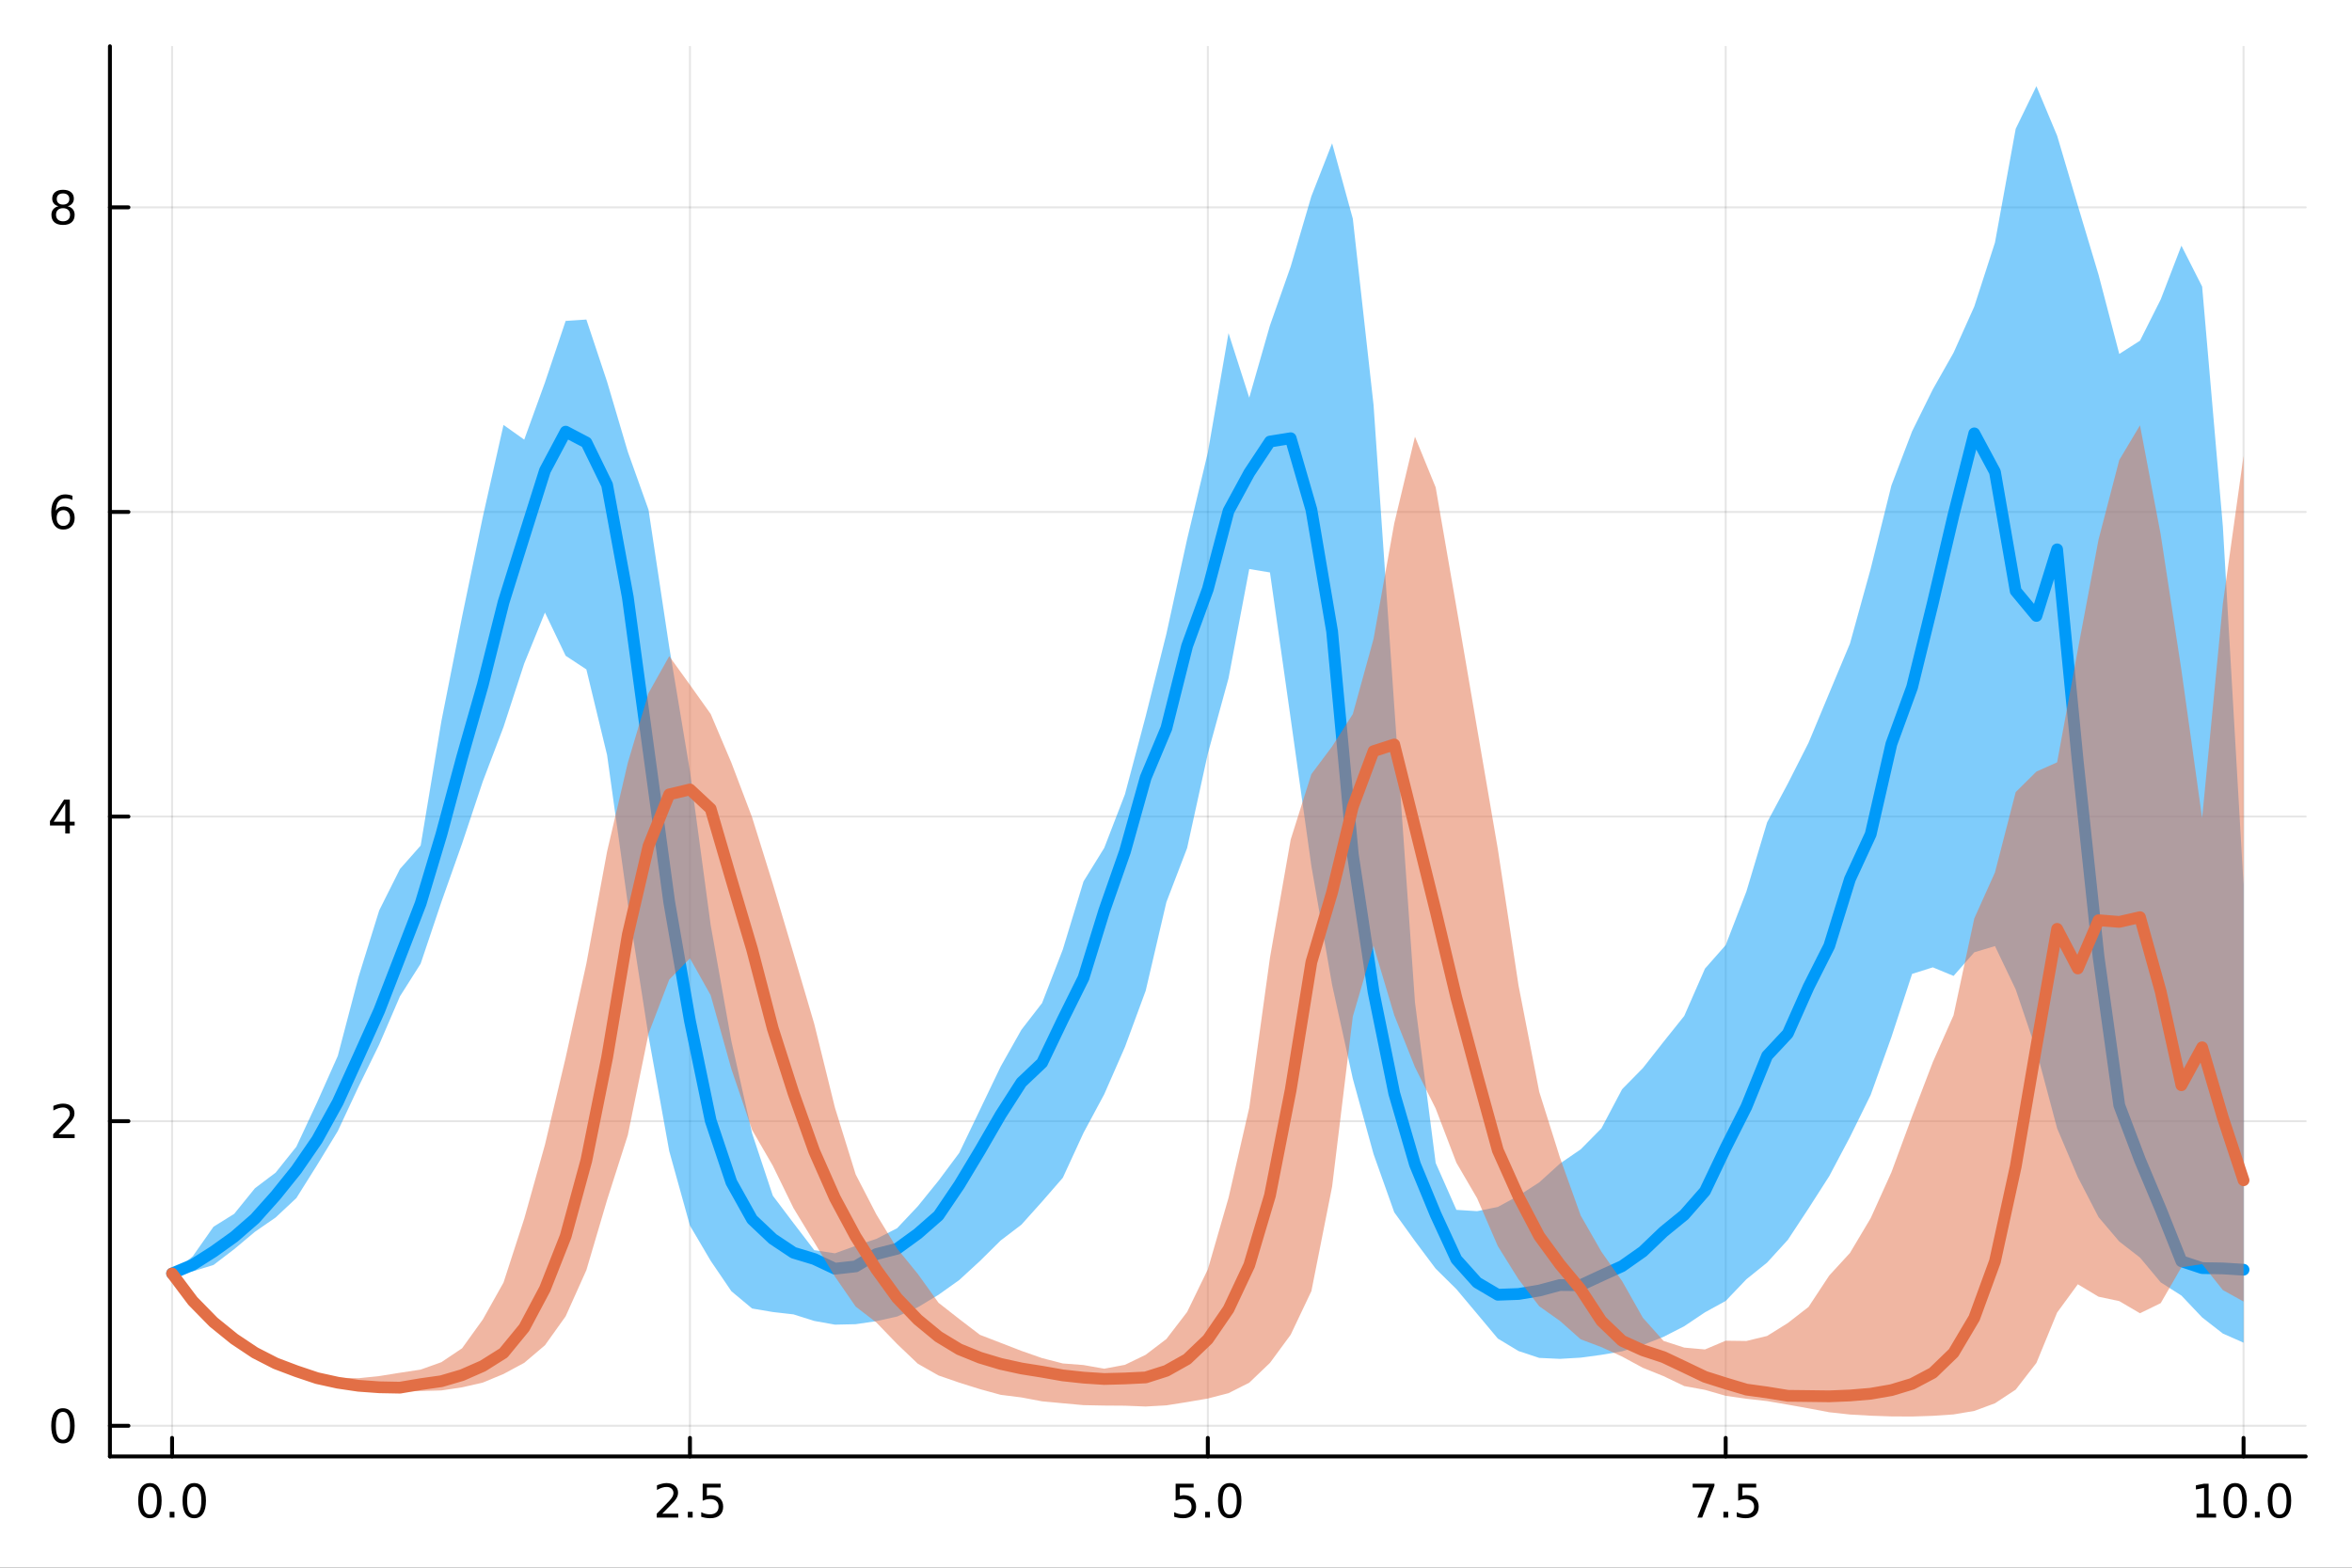
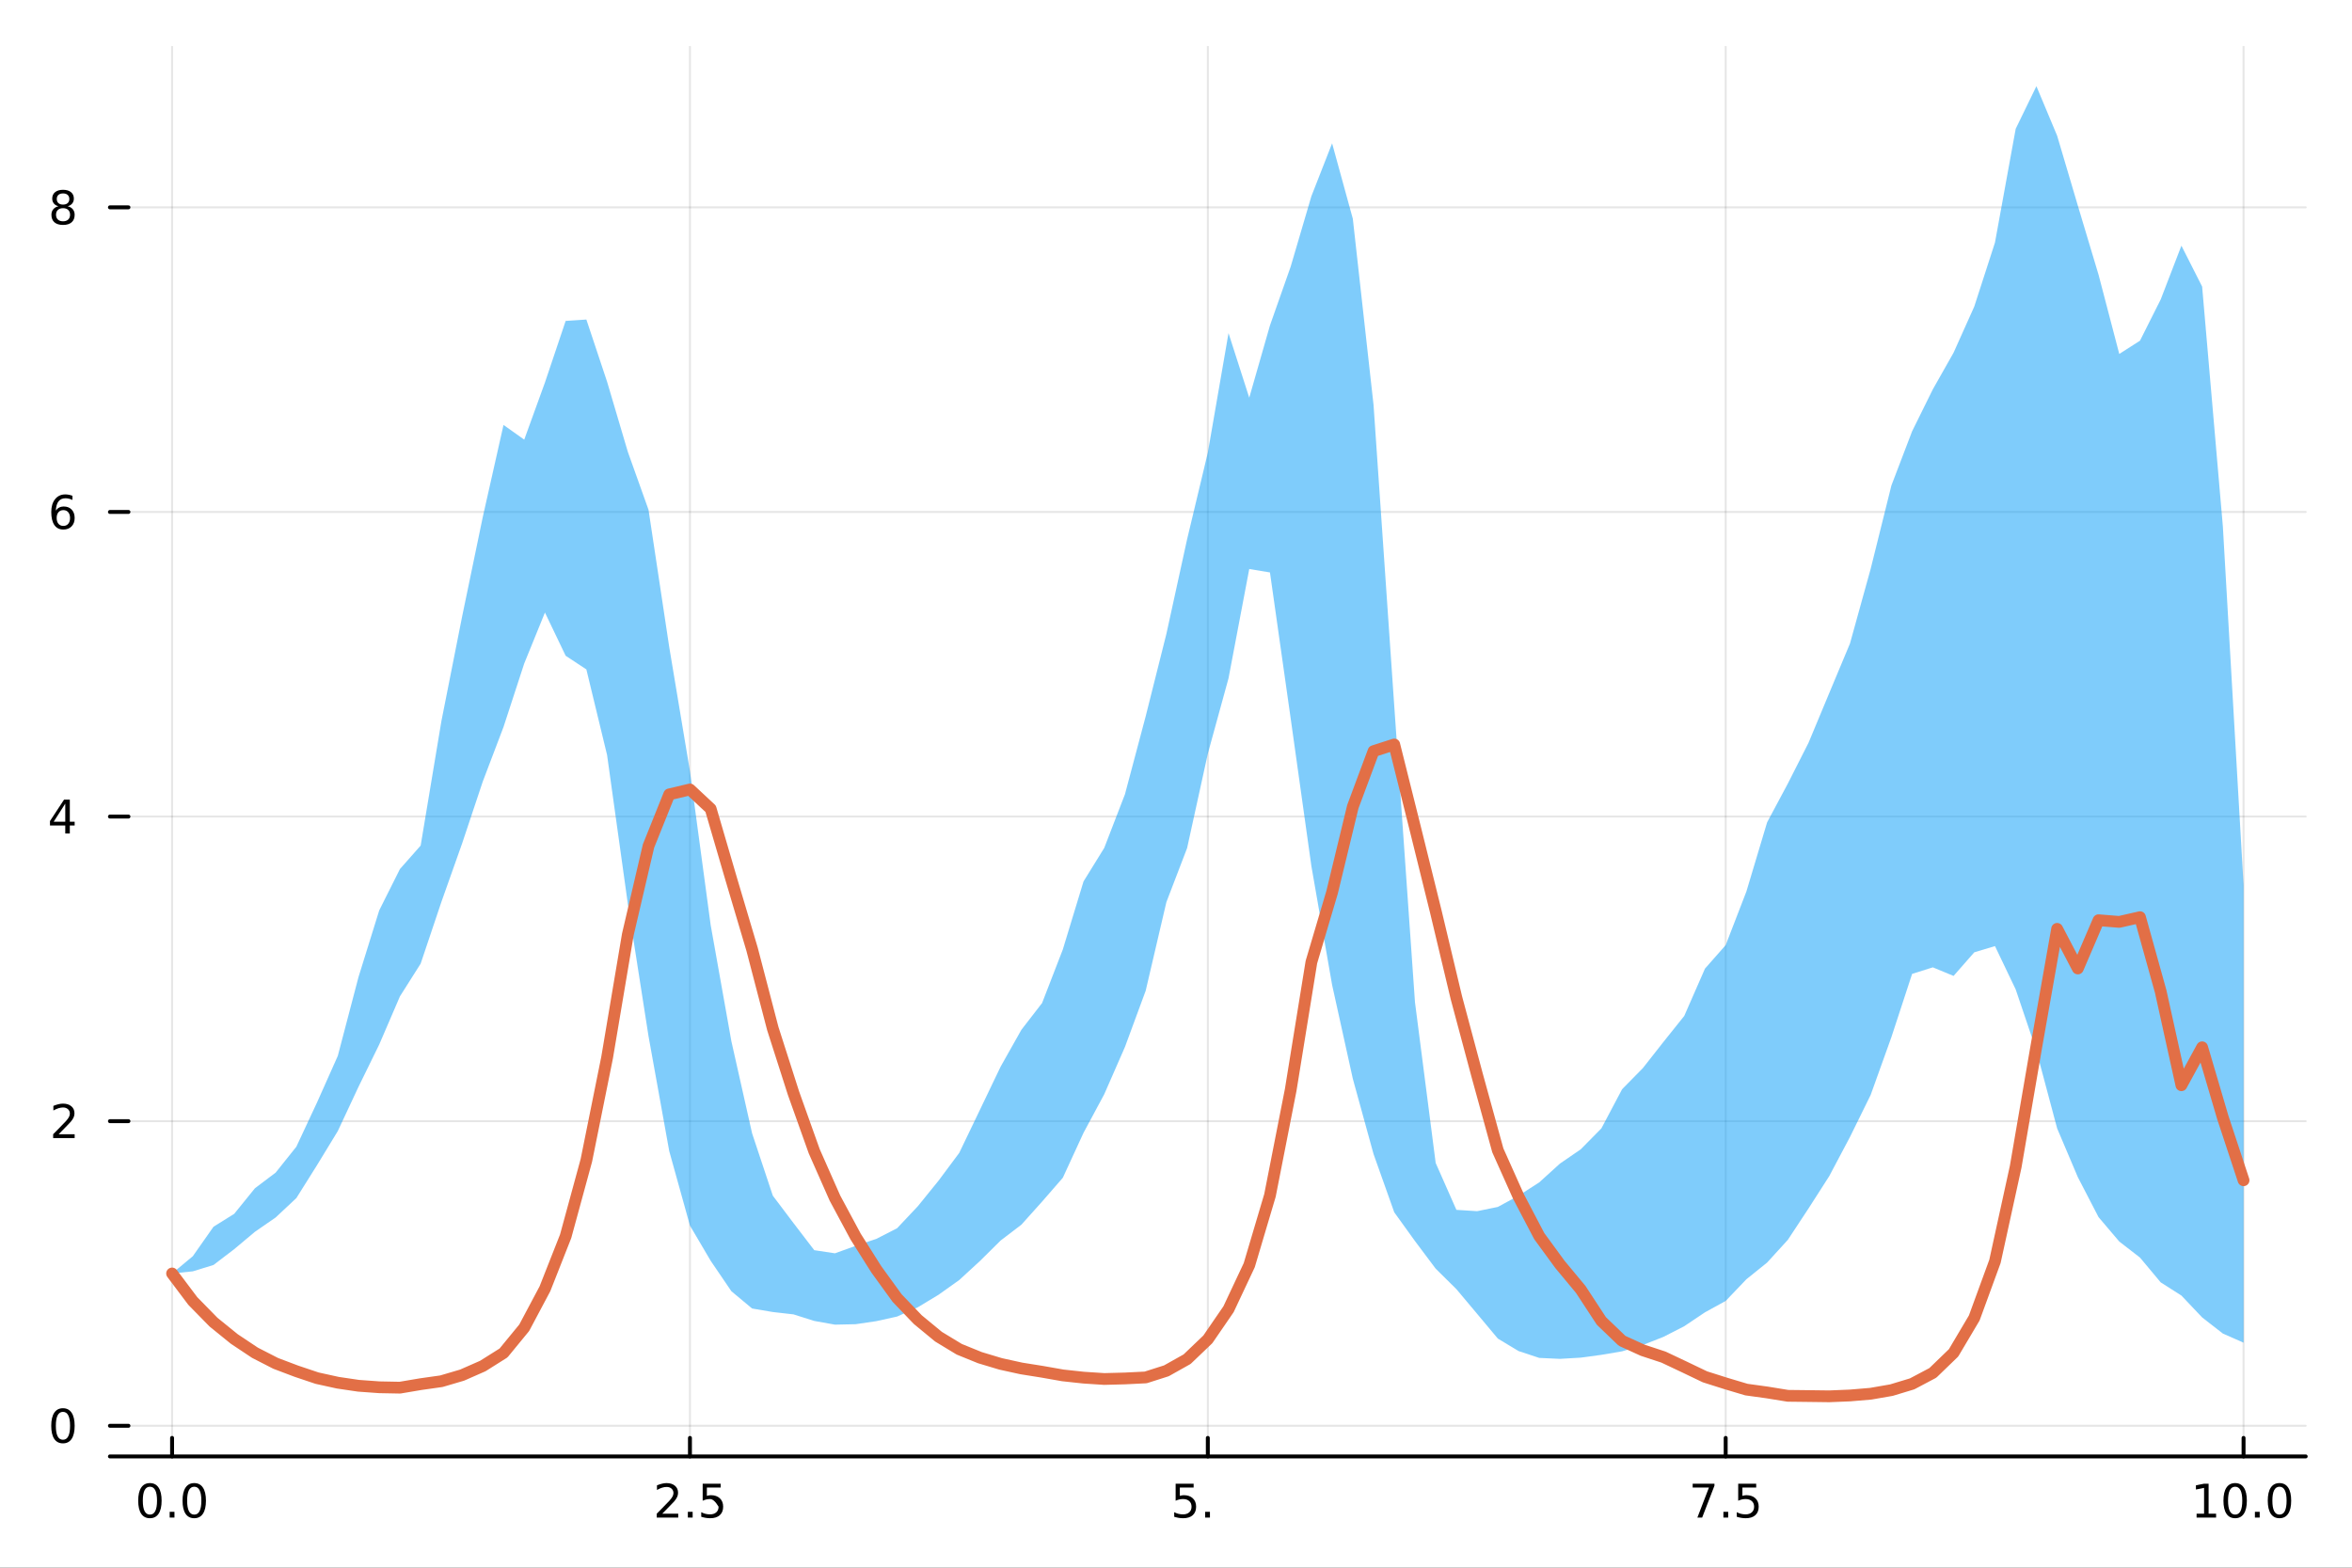
<svg xmlns="http://www.w3.org/2000/svg" width="600" height="400" viewBox="0 0 2400 1600">
  <rect x="0" y="0" width="2400" height="1600" fill="#333333" stroke="none" />
  <defs>
    <clipPath id="clip850">
      <rect x="0" y="0" width="2400" height="1600" />
    </clipPath>
  </defs>
  <path clip-path="url(#clip850)" d="M0 1600 L2400 1600 L2400 0 L0 0  Z" fill="#ffffff" fill-rule="evenodd" fill-opacity="1" />
  <defs>
    <clipPath id="clip851">
      <rect x="480" y="0" width="1681" height="1600" />
    </clipPath>
  </defs>
  <path clip-path="url(#clip850)" d="M112.177 1486.45 L2352.76 1486.45 L2352.76 47.244 L112.177 47.244  Z" fill="#ffffff" fill-rule="evenodd" fill-opacity="1" />
  <defs>
    <clipPath id="clip852">
      <rect x="112" y="47" width="2242" height="1440" />
    </clipPath>
  </defs>
  <polyline clip-path="url(#clip852)" style="stroke:#000000; stroke-linecap:round; stroke-linejoin:round; stroke-width:2; stroke-opacity:0.1; fill:none" points="175.59,1486.45 175.59,47.244 " />
  <polyline clip-path="url(#clip852)" style="stroke:#000000; stroke-linecap:round; stroke-linejoin:round; stroke-width:2; stroke-opacity:0.1; fill:none" points="704.028,1486.45 704.028,47.244 " />
  <polyline clip-path="url(#clip852)" style="stroke:#000000; stroke-linecap:round; stroke-linejoin:round; stroke-width:2; stroke-opacity:0.1; fill:none" points="1232.47,1486.45 1232.47,47.244 " />
  <polyline clip-path="url(#clip852)" style="stroke:#000000; stroke-linecap:round; stroke-linejoin:round; stroke-width:2; stroke-opacity:0.1; fill:none" points="1760.9,1486.45 1760.9,47.244 " />
  <polyline clip-path="url(#clip852)" style="stroke:#000000; stroke-linecap:round; stroke-linejoin:round; stroke-width:2; stroke-opacity:0.1; fill:none" points="2289.34,1486.45 2289.34,47.244 " />
  <polyline clip-path="url(#clip852)" style="stroke:#000000; stroke-linecap:round; stroke-linejoin:round; stroke-width:2; stroke-opacity:0.1; fill:none" points="112.177,1455.17 2352.76,1455.17 " />
  <polyline clip-path="url(#clip852)" style="stroke:#000000; stroke-linecap:round; stroke-linejoin:round; stroke-width:2; stroke-opacity:0.1; fill:none" points="112.177,1144.28 2352.76,1144.28 " />
  <polyline clip-path="url(#clip852)" style="stroke:#000000; stroke-linecap:round; stroke-linejoin:round; stroke-width:2; stroke-opacity:0.1; fill:none" points="112.177,833.391 2352.76,833.391 " />
  <polyline clip-path="url(#clip852)" style="stroke:#000000; stroke-linecap:round; stroke-linejoin:round; stroke-width:2; stroke-opacity:0.1; fill:none" points="112.177,522.502 2352.76,522.502 " />
  <polyline clip-path="url(#clip852)" style="stroke:#000000; stroke-linecap:round; stroke-linejoin:round; stroke-width:2; stroke-opacity:0.1; fill:none" points="112.177,211.613 2352.76,211.613 " />
  <polyline clip-path="url(#clip850)" style="stroke:#000000; stroke-linecap:round; stroke-linejoin:round; stroke-width:4; stroke-opacity:1; fill:none" points="112.177,1486.45 2352.76,1486.45 " />
  <polyline clip-path="url(#clip850)" style="stroke:#000000; stroke-linecap:round; stroke-linejoin:round; stroke-width:4; stroke-opacity:1; fill:none" points="175.59,1486.45 175.59,1467.55 " />
  <polyline clip-path="url(#clip850)" style="stroke:#000000; stroke-linecap:round; stroke-linejoin:round; stroke-width:4; stroke-opacity:1; fill:none" points="704.028,1486.45 704.028,1467.55 " />
  <polyline clip-path="url(#clip850)" style="stroke:#000000; stroke-linecap:round; stroke-linejoin:round; stroke-width:4; stroke-opacity:1; fill:none" points="1232.47,1486.45 1232.47,1467.55 " />
  <polyline clip-path="url(#clip850)" style="stroke:#000000; stroke-linecap:round; stroke-linejoin:round; stroke-width:4; stroke-opacity:1; fill:none" points="1760.9,1486.45 1760.9,1467.55 " />
  <polyline clip-path="url(#clip850)" style="stroke:#000000; stroke-linecap:round; stroke-linejoin:round; stroke-width:4; stroke-opacity:1; fill:none" points="2289.34,1486.45 2289.34,1467.55 " />
  <path clip-path="url(#clip850)" d="M152.974 1517.37 Q149.363 1517.37 147.534 1520.93 Q145.729 1524.47 145.729 1531.6 Q145.729 1538.71 147.534 1542.27 Q149.363 1545.82 152.974 1545.82 Q156.608 1545.82 158.414 1542.27 Q160.243 1538.71 160.243 1531.6 Q160.243 1524.47 158.414 1520.93 Q156.608 1517.37 152.974 1517.37 M152.974 1513.66 Q158.784 1513.66 161.84 1518.27 Q164.919 1522.85 164.919 1531.6 Q164.919 1540.33 161.84 1544.94 Q158.784 1549.52 152.974 1549.52 Q147.164 1549.52 144.085 1544.94 Q141.03 1540.33 141.03 1531.6 Q141.03 1522.85 144.085 1518.27 Q147.164 1513.66 152.974 1513.66 Z" fill="#000000" fill-rule="nonzero" fill-opacity="1" />
  <path clip-path="url(#clip850)" d="M173.136 1542.97 L178.02 1542.97 L178.02 1548.85 L173.136 1548.85 L173.136 1542.97 Z" fill="#000000" fill-rule="nonzero" fill-opacity="1" />
  <path clip-path="url(#clip850)" d="M198.205 1517.37 Q194.594 1517.37 192.766 1520.93 Q190.96 1524.47 190.96 1531.6 Q190.96 1538.71 192.766 1542.27 Q194.594 1545.82 198.205 1545.82 Q201.84 1545.82 203.645 1542.27 Q205.474 1538.71 205.474 1531.6 Q205.474 1524.47 203.645 1520.93 Q201.84 1517.37 198.205 1517.37 M198.205 1513.66 Q204.016 1513.66 207.071 1518.27 Q210.15 1522.85 210.15 1531.6 Q210.15 1540.33 207.071 1544.94 Q204.016 1549.52 198.205 1549.52 Q192.395 1549.52 189.317 1544.94 Q186.261 1540.33 186.261 1531.6 Q186.261 1522.85 189.317 1518.27 Q192.395 1513.66 198.205 1513.66 Z" fill="#000000" fill-rule="nonzero" fill-opacity="1" />
  <path clip-path="url(#clip850)" d="M675.764 1544.91 L692.084 1544.91 L692.084 1548.85 L670.139 1548.85 L670.139 1544.91 Q672.801 1542.16 677.385 1537.53 Q681.991 1532.88 683.172 1531.53 Q685.417 1529.01 686.297 1527.27 Q687.2 1525.51 687.2 1523.82 Q687.2 1521.07 685.255 1519.33 Q683.334 1517.6 680.232 1517.6 Q678.033 1517.6 675.579 1518.36 Q673.149 1519.13 670.371 1520.68 L670.371 1515.95 Q673.195 1514.82 675.649 1514.24 Q678.102 1513.66 680.139 1513.66 Q685.51 1513.66 688.704 1516.35 Q691.899 1519.03 691.899 1523.52 Q691.899 1525.65 691.088 1527.57 Q690.301 1529.47 688.195 1532.07 Q687.616 1532.74 684.514 1535.95 Q681.413 1539.15 675.764 1544.91 Z" fill="#000000" fill-rule="nonzero" fill-opacity="1" />
  <path clip-path="url(#clip850)" d="M701.899 1542.97 L706.783 1542.97 L706.783 1548.85 L701.899 1548.85 L701.899 1542.97 Z" fill="#000000" fill-rule="nonzero" fill-opacity="1" />
-   <path clip-path="url(#clip850)" d="M717.014 1514.29 L735.371 1514.29 L735.371 1518.22 L721.297 1518.22 L721.297 1526.7 Q722.315 1526.35 723.334 1526.19 Q724.352 1526 725.371 1526 Q731.158 1526 734.537 1529.17 Q737.917 1532.34 737.917 1537.76 Q737.917 1543.34 734.445 1546.44 Q730.972 1549.52 724.653 1549.52 Q722.477 1549.52 720.209 1549.15 Q717.963 1548.78 715.556 1548.04 L715.556 1543.34 Q717.639 1544.47 719.861 1545.03 Q722.084 1545.58 724.56 1545.58 Q728.565 1545.58 730.903 1543.48 Q733.241 1541.37 733.241 1537.76 Q733.241 1534.15 730.903 1532.04 Q728.565 1529.94 724.56 1529.94 Q722.685 1529.94 720.81 1530.35 Q718.959 1530.77 717.014 1531.65 L717.014 1514.29 Z" fill="#000000" fill-rule="nonzero" fill-opacity="1" />
+   <path clip-path="url(#clip850)" d="M717.014 1514.29 L735.371 1514.29 L735.371 1518.22 L721.297 1518.22 L721.297 1526.7 Q722.315 1526.35 723.334 1526.19 Q724.352 1526 725.371 1526 Q731.158 1526 734.537 1529.17 Q737.917 1532.34 737.917 1537.76 Q737.917 1543.34 734.445 1546.44 Q730.972 1549.52 724.653 1549.52 Q722.477 1549.52 720.209 1549.15 Q717.963 1548.78 715.556 1548.04 L715.556 1543.34 Q717.639 1544.47 719.861 1545.03 Q722.084 1545.58 724.56 1545.58 Q728.565 1545.58 730.903 1543.48 Q733.241 1541.37 733.241 1537.76 Q728.565 1529.94 724.56 1529.94 Q722.685 1529.94 720.81 1530.35 Q718.959 1530.77 717.014 1531.65 L717.014 1514.29 Z" fill="#000000" fill-rule="nonzero" fill-opacity="1" />
  <path clip-path="url(#clip850)" d="M1199.63 1514.29 L1217.99 1514.29 L1217.99 1518.22 L1203.91 1518.22 L1203.91 1526.7 Q1204.93 1526.35 1205.95 1526.19 Q1206.97 1526 1207.99 1526 Q1213.77 1526 1217.15 1529.17 Q1220.53 1532.34 1220.53 1537.76 Q1220.53 1543.34 1217.06 1546.44 Q1213.59 1549.52 1207.27 1549.52 Q1205.09 1549.52 1202.83 1549.15 Q1200.58 1548.78 1198.17 1548.04 L1198.17 1543.34 Q1200.26 1544.47 1202.48 1545.03 Q1204.7 1545.58 1207.18 1545.58 Q1211.18 1545.58 1213.52 1543.48 Q1215.86 1541.37 1215.86 1537.76 Q1215.86 1534.15 1213.52 1532.04 Q1211.18 1529.94 1207.18 1529.94 Q1205.3 1529.94 1203.43 1530.35 Q1201.58 1530.77 1199.63 1531.65 L1199.63 1514.29 Z" fill="#000000" fill-rule="nonzero" fill-opacity="1" />
  <path clip-path="url(#clip850)" d="M1229.75 1542.97 L1234.63 1542.97 L1234.63 1548.85 L1229.75 1548.85 L1229.75 1542.97 Z" fill="#000000" fill-rule="nonzero" fill-opacity="1" />
-   <path clip-path="url(#clip850)" d="M1254.82 1517.37 Q1251.2 1517.37 1249.38 1520.93 Q1247.57 1524.47 1247.57 1531.6 Q1247.57 1538.71 1249.38 1542.27 Q1251.2 1545.82 1254.82 1545.82 Q1258.45 1545.82 1260.26 1542.27 Q1262.08 1538.71 1262.08 1531.6 Q1262.08 1524.47 1260.26 1520.93 Q1258.45 1517.37 1254.82 1517.37 M1254.82 1513.66 Q1260.63 1513.66 1263.68 1518.27 Q1266.76 1522.85 1266.76 1531.6 Q1266.76 1540.33 1263.68 1544.94 Q1260.63 1549.52 1254.82 1549.52 Q1249.01 1549.52 1245.93 1544.94 Q1242.87 1540.33 1242.87 1531.6 Q1242.87 1522.85 1245.93 1518.27 Q1249.01 1513.66 1254.82 1513.66 Z" fill="#000000" fill-rule="nonzero" fill-opacity="1" />
  <path clip-path="url(#clip850)" d="M1727.22 1514.29 L1749.45 1514.29 L1749.45 1516.28 L1736.9 1548.85 L1732.02 1548.85 L1743.82 1518.22 L1727.22 1518.22 L1727.22 1514.29 Z" fill="#000000" fill-rule="nonzero" fill-opacity="1" />
  <path clip-path="url(#clip850)" d="M1758.57 1542.97 L1763.45 1542.97 L1763.45 1548.85 L1758.57 1548.85 L1758.57 1542.97 Z" fill="#000000" fill-rule="nonzero" fill-opacity="1" />
  <path clip-path="url(#clip850)" d="M1773.68 1514.29 L1792.04 1514.29 L1792.04 1518.22 L1777.97 1518.22 L1777.97 1526.7 Q1778.98 1526.35 1780 1526.19 Q1781.02 1526 1782.04 1526 Q1787.83 1526 1791.21 1529.17 Q1794.59 1532.34 1794.59 1537.76 Q1794.59 1543.34 1791.11 1546.44 Q1787.64 1549.52 1781.32 1549.52 Q1779.15 1549.52 1776.88 1549.15 Q1774.63 1548.78 1772.22 1548.04 L1772.22 1543.34 Q1774.31 1544.47 1776.53 1545.03 Q1778.75 1545.58 1781.23 1545.58 Q1785.23 1545.58 1787.57 1543.48 Q1789.91 1541.37 1789.91 1537.76 Q1789.91 1534.15 1787.57 1532.04 Q1785.23 1529.94 1781.23 1529.94 Q1779.35 1529.94 1777.48 1530.35 Q1775.63 1530.77 1773.68 1531.65 L1773.68 1514.29 Z" fill="#000000" fill-rule="nonzero" fill-opacity="1" />
  <path clip-path="url(#clip850)" d="M2241.42 1544.91 L2249.05 1544.91 L2249.05 1518.55 L2240.74 1520.21 L2240.74 1515.95 L2249.01 1514.29 L2253.68 1514.29 L2253.68 1544.91 L2261.32 1544.91 L2261.32 1548.85 L2241.42 1548.85 L2241.42 1544.91 Z" fill="#000000" fill-rule="nonzero" fill-opacity="1" />
  <path clip-path="url(#clip850)" d="M2280.77 1517.37 Q2277.16 1517.37 2275.33 1520.93 Q2273.52 1524.47 2273.52 1531.6 Q2273.52 1538.71 2275.33 1542.27 Q2277.16 1545.82 2280.77 1545.82 Q2284.4 1545.82 2286.21 1542.27 Q2288.04 1538.71 2288.04 1531.6 Q2288.04 1524.47 2286.21 1520.93 Q2284.4 1517.37 2280.77 1517.37 M2280.77 1513.66 Q2286.58 1513.66 2289.63 1518.27 Q2292.71 1522.85 2292.71 1531.6 Q2292.71 1540.33 2289.63 1544.94 Q2286.58 1549.52 2280.77 1549.52 Q2274.96 1549.52 2271.88 1544.94 Q2268.82 1540.33 2268.82 1531.6 Q2268.82 1522.85 2271.88 1518.27 Q2274.96 1513.66 2280.77 1513.66 Z" fill="#000000" fill-rule="nonzero" fill-opacity="1" />
  <path clip-path="url(#clip850)" d="M2300.93 1542.97 L2305.81 1542.97 L2305.81 1548.85 L2300.93 1548.85 L2300.93 1542.97 Z" fill="#000000" fill-rule="nonzero" fill-opacity="1" />
  <path clip-path="url(#clip850)" d="M2326 1517.37 Q2322.39 1517.37 2320.56 1520.93 Q2318.75 1524.47 2318.75 1531.6 Q2318.75 1538.71 2320.56 1542.27 Q2322.39 1545.82 2326 1545.82 Q2329.63 1545.82 2331.44 1542.27 Q2333.27 1538.71 2333.27 1531.6 Q2333.27 1524.47 2331.44 1520.93 Q2329.63 1517.37 2326 1517.37 M2326 1513.66 Q2331.81 1513.66 2334.86 1518.27 Q2337.94 1522.85 2337.94 1531.6 Q2337.94 1540.33 2334.86 1544.94 Q2331.81 1549.52 2326 1549.52 Q2320.19 1549.52 2317.11 1544.94 Q2314.05 1540.33 2314.05 1531.6 Q2314.05 1522.85 2317.11 1518.27 Q2320.19 1513.66 2326 1513.66 Z" fill="#000000" fill-rule="nonzero" fill-opacity="1" />
-   <polyline clip-path="url(#clip850)" style="stroke:#000000; stroke-linecap:round; stroke-linejoin:round; stroke-width:4; stroke-opacity:1; fill:none" points="112.177,1486.45 112.177,47.244 " />
  <polyline clip-path="url(#clip850)" style="stroke:#000000; stroke-linecap:round; stroke-linejoin:round; stroke-width:4; stroke-opacity:1; fill:none" points="112.177,1455.17 131.075,1455.17 " />
  <polyline clip-path="url(#clip850)" style="stroke:#000000; stroke-linecap:round; stroke-linejoin:round; stroke-width:4; stroke-opacity:1; fill:none" points="112.177,1144.28 131.075,1144.28 " />
  <polyline clip-path="url(#clip850)" style="stroke:#000000; stroke-linecap:round; stroke-linejoin:round; stroke-width:4; stroke-opacity:1; fill:none" points="112.177,833.391 131.075,833.391 " />
  <polyline clip-path="url(#clip850)" style="stroke:#000000; stroke-linecap:round; stroke-linejoin:round; stroke-width:4; stroke-opacity:1; fill:none" points="112.177,522.502 131.075,522.502 " />
  <polyline clip-path="url(#clip850)" style="stroke:#000000; stroke-linecap:round; stroke-linejoin:round; stroke-width:4; stroke-opacity:1; fill:none" points="112.177,211.613 131.075,211.613 " />
  <path clip-path="url(#clip850)" d="M64.233 1440.97 Q60.622 1440.97 58.793 1444.53 Q56.987 1448.07 56.987 1455.2 Q56.987 1462.31 58.793 1465.87 Q60.622 1469.42 64.233 1469.42 Q67.867 1469.42 69.673 1465.87 Q71.501 1462.31 71.501 1455.2 Q71.501 1448.07 69.673 1444.53 Q67.867 1440.97 64.233 1440.97 M64.233 1437.26 Q70.043 1437.26 73.099 1441.87 Q76.177 1446.45 76.177 1455.2 Q76.177 1463.93 73.099 1468.54 Q70.043 1473.12 64.233 1473.12 Q58.423 1473.12 55.344 1468.54 Q52.288 1463.93 52.288 1455.2 Q52.288 1446.45 55.344 1441.87 Q58.423 1437.26 64.233 1437.26 Z" fill="#000000" fill-rule="nonzero" fill-opacity="1" />
  <path clip-path="url(#clip850)" d="M59.858 1157.62 L76.177 1157.62 L76.177 1161.56 L54.233 1161.56 L54.233 1157.62 Q56.895 1154.87 61.478 1150.24 Q66.085 1145.59 67.265 1144.25 Q69.51 1141.72 70.39 1139.99 Q71.293 1138.23 71.293 1136.54 Q71.293 1133.78 69.349 1132.05 Q67.427 1130.31 64.325 1130.31 Q62.126 1130.31 59.673 1131.07 Q57.242 1131.84 54.464 1133.39 L54.464 1128.67 Q57.288 1127.53 59.742 1126.95 Q62.196 1126.37 64.233 1126.37 Q69.603 1126.37 72.798 1129.06 Q75.992 1131.75 75.992 1136.24 Q75.992 1138.37 75.182 1140.29 Q74.395 1142.18 72.288 1144.78 Q71.71 1145.45 68.608 1148.67 Q65.506 1151.86 59.858 1157.62 Z" fill="#000000" fill-rule="nonzero" fill-opacity="1" />
  <path clip-path="url(#clip850)" d="M66.594 820.185 L54.788 838.634 L66.594 838.634 L66.594 820.185 M65.367 816.111 L71.247 816.111 L71.247 838.634 L76.177 838.634 L76.177 842.523 L71.247 842.523 L71.247 850.671 L66.594 850.671 L66.594 842.523 L50.992 842.523 L50.992 838.009 L65.367 816.111 Z" fill="#000000" fill-rule="nonzero" fill-opacity="1" />
  <path clip-path="url(#clip850)" d="M64.65 520.638 Q61.501 520.638 59.65 522.791 Q57.821 524.944 57.821 528.694 Q57.821 532.421 59.65 534.597 Q61.501 536.749 64.65 536.749 Q67.798 536.749 69.626 534.597 Q71.478 532.421 71.478 528.694 Q71.478 524.944 69.626 522.791 Q67.798 520.638 64.65 520.638 M73.932 505.986 L73.932 510.245 Q72.173 509.412 70.367 508.972 Q68.585 508.532 66.825 508.532 Q62.196 508.532 59.742 511.657 Q57.312 514.782 56.964 521.101 Q58.33 519.088 60.39 518.023 Q62.45 516.935 64.927 516.935 Q70.135 516.935 73.145 520.106 Q76.177 523.254 76.177 528.694 Q76.177 534.018 73.029 537.236 Q69.881 540.453 64.65 540.453 Q58.654 540.453 55.483 535.87 Q52.312 531.263 52.312 522.537 Q52.312 514.342 56.2 509.481 Q60.089 504.597 66.64 504.597 Q68.399 504.597 70.182 504.944 Q71.987 505.291 73.932 505.986 Z" fill="#000000" fill-rule="nonzero" fill-opacity="1" />
  <path clip-path="url(#clip850)" d="M64.325 212.481 Q60.992 212.481 59.071 214.263 Q57.173 216.046 57.173 219.171 Q57.173 222.296 59.071 224.078 Q60.992 225.86 64.325 225.86 Q67.659 225.86 69.58 224.078 Q71.501 222.273 71.501 219.171 Q71.501 216.046 69.58 214.263 Q67.682 212.481 64.325 212.481 M59.65 210.49 Q56.64 209.749 54.95 207.689 Q53.284 205.629 53.284 202.666 Q53.284 198.523 56.224 196.115 Q59.187 193.708 64.325 193.708 Q69.487 193.708 72.427 196.115 Q75.367 198.523 75.367 202.666 Q75.367 205.629 73.677 207.689 Q72.01 209.749 69.024 210.49 Q72.404 211.277 74.279 213.569 Q76.177 215.861 76.177 219.171 Q76.177 224.194 73.099 226.879 Q70.043 229.564 64.325 229.564 Q58.608 229.564 55.529 226.879 Q52.474 224.194 52.474 219.171 Q52.474 215.861 54.372 213.569 Q56.27 211.277 59.65 210.49 M57.937 203.106 Q57.937 205.791 59.603 207.296 Q61.293 208.8 64.325 208.8 Q67.335 208.8 69.024 207.296 Q70.737 205.791 70.737 203.106 Q70.737 200.421 69.024 198.916 Q67.335 197.412 64.325 197.412 Q61.293 197.412 59.603 198.916 Q57.937 200.421 57.937 203.106 Z" fill="#000000" fill-rule="nonzero" fill-opacity="1" />
  <path clip-path="url(#clip852)" d="M175.59 1299.72 L196.727 1297.55 L217.865 1291.05 L239.002 1274.9 L260.14 1257.18 L281.277 1242.57 L302.415 1222.76 L323.553 1189.08 L344.69 1154.39 L365.828 1109.19 L386.965 1066.03 L408.103 1016.9 L429.24 983.504 L450.378 920.565 L471.515 860.934 L492.653 797.573 L513.79 741.944 L534.928 677.159 L556.065 625.165 L577.203 669.265 L598.34 683.211 L619.478 770.606 L640.616 922.239 L661.753 1057.56 L682.891 1174.8 L704.028 1250.83 L725.166 1286.76 L746.303 1317.84 L767.441 1335.47 L788.578 1339.06 L809.716 1341.48 L830.853 1348.16 L851.991 1351.95 L873.128 1351.5 L894.266 1348.37 L915.404 1343.7 L936.541 1334.23 L957.679 1321.46 L978.816 1306.41 L999.954 1286.98 L1021.09 1266.06 L1042.23 1249.94 L1063.37 1226.36 L1084.5 1202.06 L1105.64 1156.17 L1126.78 1116.79 L1147.92 1068.5 L1169.05 1011.2 L1190.19 920.728 L1211.33 865.569 L1232.47 769.205 L1253.6 692.242 L1274.74 580.741 L1295.88 584.227 L1317.02 733.243 L1338.15 883.97 L1359.29 1005.18 L1380.43 1100.97 L1401.57 1177.82 L1422.7 1237.27 L1443.84 1266.63 L1464.98 1294.81 L1486.12 1315.71 L1507.25 1340.88 L1528.39 1366.16 L1549.53 1378.9 L1570.67 1385.9 L1591.8 1386.87 L1612.94 1385.63 L1634.08 1382.76 L1655.22 1379.18 L1676.35 1372.74 L1697.49 1364.38 L1718.63 1353.55 L1739.77 1339.37 L1760.9 1327.76 L1782.04 1305.62 L1803.18 1288.59 L1824.32 1265.41 L1845.46 1233.31 L1866.59 1200.34 L1887.73 1160.4 L1908.87 1117.42 L1930.01 1058.48 L1951.14 993.955 L1972.28 987.293 L1993.42 996.044 L2014.56 971.951 L2035.69 965.595 L2056.83 1009.81 L2077.97 1072.31 L2099.11 1151.62 L2120.24 1201.41 L2141.38 1242.23 L2162.52 1267.12 L2183.66 1283.5 L2204.79 1308.79 L2225.93 1322.26 L2247.07 1344.56 L2268.21 1361.03 L2289.34 1370.35 L2289.34 903.309 L2268.21 537.057 L2247.07 292.47 L2225.93 250.753 L2204.79 305.648 L2183.66 347.723 L2162.52 361.233 L2141.38 280.416 L2120.24 209.865 L2099.11 138.5 L2077.97 87.976 L2056.83 131.475 L2035.69 247.535 L2014.56 312.869 L1993.42 359.994 L1972.28 397.358 L1951.14 440.149 L1930.01 495.474 L1908.87 580.467 L1887.73 656.786 L1866.59 707.333 L1845.46 758.03 L1824.32 799.738 L1803.18 839.29 L1782.04 909.853 L1760.9 964.597 L1739.77 988.59 L1718.63 1036.86 L1697.49 1063.28 L1676.35 1090.17 L1655.22 1111.65 L1634.08 1151.63 L1612.94 1173.06 L1591.8 1187.56 L1570.67 1206.73 L1549.53 1220.36 L1528.39 1231.81 L1507.25 1236.14 L1486.12 1234.79 L1464.98 1186.94 L1443.84 1022.78 L1422.7 720.436 L1401.57 413.205 L1380.43 223.27 L1359.29 146.276 L1338.15 200.251 L1317.02 272.116 L1295.88 332.143 L1274.74 405.902 L1253.6 339.983 L1232.47 461.96 L1211.33 550.371 L1190.19 646.979 L1169.05 731.111 L1147.92 810.609 L1126.78 865.388 L1105.64 899.604 L1084.5 969.084 L1063.37 1023.68 L1042.23 1051.03 L1021.09 1088.55 L999.954 1132.64 L978.816 1176.64 L957.679 1205.03 L936.541 1231.12 L915.404 1253.55 L894.266 1264.39 L873.128 1271.51 L851.991 1279.14 L830.853 1275.94 L809.716 1248.32 L788.578 1220.3 L767.441 1156.69 L746.303 1062.69 L725.166 944.086 L704.028 787.117 L682.891 660.407 L661.753 520.271 L640.616 461.077 L619.478 389.605 L598.34 326.122 L577.203 327.536 L556.065 390.392 L534.928 448.706 L513.79 433.697 L492.653 527.588 L471.515 629.443 L450.378 736.139 L429.24 863.01 L408.103 886.936 L386.965 929.141 L365.828 997.14 L344.69 1077.67 L323.553 1125.07 L302.415 1170.33 L281.277 1196.79 L260.14 1212.74 L239.002 1238.83 L217.865 1252.03 L196.727 1282.12 L175.59 1299.72  Z" fill="#009af9" fill-rule="evenodd" fill-opacity="0.5" />
-   <polyline clip-path="url(#clip852)" style="stroke:#009af9; stroke-linecap:round; stroke-linejoin:round; stroke-width:12; stroke-opacity:1; fill:none" points="175.59,1299.72 196.727,1290.84 217.865,1277.42 239.002,1262.28 260.14,1243.87 281.277,1220.19 302.415,1193.94 323.553,1163.23 344.69,1124.92 365.828,1078.43 386.965,1031.45 408.103,976.895 429.24,922.094 450.378,851.653 471.515,772.994 492.653,698.924 513.79,614.798 534.928,547.26 556.065,480.253 577.203,440.556 598.34,451.63 619.478,494.886 640.616,609.517 661.753,765.389 682.891,920.756 704.028,1041.92 725.166,1143.67 746.303,1206.66 767.441,1244.54 788.578,1264.49 809.716,1278.55 830.853,1284.94 851.991,1294.87 873.128,1292.5 894.266,1279.9 915.404,1274.51 936.541,1259.12 957.679,1240.61 978.816,1209.39 999.954,1174.26 1021.09,1137.73 1042.23,1104.78 1063.37,1084.72 1084.5,1040.58 1105.64,997.99 1126.78,929.467 1147.92,869.1 1169.05,793.657 1190.19,743.251 1211.33,659.308 1232.47,601.339 1253.6,521.499 1274.74,482.574 1295.88,450.655 1317.02,447.261 1338.15,520.196 1359.29,644.389 1380.43,872.094 1401.57,1012.23 1422.7,1115.91 1443.84,1188.39 1464.98,1239.6 1486.12,1285.38 1507.25,1308.95 1528.39,1321.44 1549.53,1320.66 1570.67,1317.16 1591.8,1311.51 1612.94,1311.7 1634.08,1301.86 1655.22,1292.26 1676.35,1277.38 1697.49,1257.15 1718.63,1239.91 1739.77,1215.77 1760.9,1171.44 1782.04,1129.52 1803.18,1077.51 1824.32,1054.86 1845.46,1007.28 1866.59,965.384 1887.73,897.176 1908.87,851.414 1930.01,759.23 1951.14,701.338 1972.28,615.437 1993.42,525.484 2014.56,442.314 2035.69,481.718 2056.83,603.176 2077.97,628.622 2099.11,560.685 2120.24,777.906 2141.38,976.485 2162.52,1128.08 2183.66,1183.95 2204.79,1234.19 2225.93,1287.22 2247.07,1294.24 2268.21,1294.57 2289.34,1295.88 " />
-   <path clip-path="url(#clip852)" d="M175.59 1299.72 L196.727 1332.66 L217.865 1354.43 L239.002 1370.29 L260.14 1386.08 L281.277 1397.33 L302.415 1403.73 L323.553 1410.7 L344.69 1415.59 L365.828 1418.84 L386.965 1419.99 L408.103 1420.37 L429.24 1419.69 L450.378 1419.09 L471.515 1415.93 L492.653 1411.09 L513.79 1402.32 L534.928 1390.93 L556.065 1373 L577.203 1343.41 L598.34 1296.31 L619.478 1224.68 L640.616 1158.58 L661.753 1054.96 L682.891 999.776 L704.028 978.092 L725.166 1015.73 L746.303 1091.05 L767.441 1153.19 L788.578 1189.75 L809.716 1233.04 L830.853 1267.82 L851.991 1302.89 L873.128 1333.51 L894.266 1349.76 L915.404 1371.67 L936.541 1391.82 L957.679 1403.82 L978.816 1411.14 L999.954 1417.76 L1021.09 1423.58 L1042.23 1426.23 L1063.37 1430.21 L1084.5 1432.18 L1105.64 1434.11 L1126.78 1434.52 L1147.92 1434.67 L1169.05 1435.5 L1190.19 1434.31 L1211.33 1430.97 L1232.47 1427.35 L1253.6 1421.88 L1274.74 1411.2 L1295.88 1390.98 L1317.02 1362.25 L1338.15 1317.73 L1359.29 1211.12 L1380.43 1037.43 L1401.57 965.283 L1422.7 1036.06 L1443.84 1089.14 L1464.98 1131.37 L1486.12 1186.7 L1507.25 1222.93 L1528.39 1271.81 L1549.53 1305.72 L1570.67 1333.17 L1591.8 1348.15 L1612.94 1366.9 L1634.08 1374.88 L1655.22 1384.53 L1676.35 1395.98 L1697.49 1404.49 L1718.63 1414.64 L1739.77 1418.5 L1760.9 1424.57 L1782.04 1427.59 L1803.18 1429.96 L1824.32 1433.59 L1845.46 1437.38 L1866.59 1441.37 L1887.73 1443.68 L1908.87 1444.88 L1930.01 1445.61 L1951.14 1445.72 L1972.28 1445.01 L1993.42 1443.58 L2014.56 1440.02 L2035.69 1432.21 L2056.83 1418.28 L2077.97 1391.02 L2099.11 1339.6 L2120.24 1310.74 L2141.38 1323.43 L2162.52 1327.94 L2183.66 1340.32 L2204.79 1330.02 L2225.93 1293.37 L2247.07 1290.15 L2268.21 1316.65 L2289.34 1328.37 L2289.34 465.194 L2268.21 616.25 L2247.07 834.99 L2225.93 683.908 L2204.79 545.519 L2183.66 434.093 L2162.52 469.5 L2141.38 550.617 L2120.24 663.095 L2099.11 778.038 L2077.97 787.487 L2056.83 808.45 L2035.69 890.365 L2014.56 937.387 L1993.42 1036.19 L1972.28 1083.98 L1951.14 1139.25 L1930.01 1196.45 L1908.87 1243.25 L1887.73 1278.76 L1866.59 1301.79 L1845.46 1333.85 L1824.32 1350.29 L1803.18 1363.48 L1782.04 1368.62 L1760.9 1368.35 L1739.77 1377.27 L1718.63 1375.38 L1697.49 1368.54 L1676.35 1344.88 L1655.22 1307.5 L1634.08 1277.5 L1612.94 1240.54 L1591.8 1181.52 L1570.67 1114.39 L1549.53 1005.87 L1528.39 866.483 L1507.25 743.365 L1486.12 619.642 L1464.98 497.435 L1443.84 445.725 L1422.7 534.195 L1401.57 652.133 L1380.43 728.743 L1359.29 761.871 L1338.15 790.087 L1317.02 856.9 L1295.88 977.466 L1274.74 1130.59 L1253.6 1222.55 L1232.47 1295.58 L1211.33 1339.06 L1190.19 1366.61 L1169.05 1382.72 L1147.92 1392.95 L1126.78 1396.92 L1105.64 1393.18 L1084.5 1391.55 L1063.37 1386.1 L1042.23 1378.7 L1021.09 1370.5 L999.954 1362.36 L978.816 1346.2 L957.679 1329.63 L936.541 1300.16 L915.404 1274.26 L894.266 1239.5 L873.128 1198.6 L851.991 1130.54 L830.853 1044.94 L809.716 973.215 L788.578 902.051 L767.441 834.166 L746.303 778.422 L725.166 728.664 L704.028 698.997 L682.891 669.696 L661.753 707.413 L640.616 778.575 L619.478 869.062 L598.34 983.447 L577.203 1079.42 L556.065 1168.37 L534.928 1243.85 L513.79 1309 L492.653 1346.7 L471.515 1376.08 L450.378 1390.27 L429.24 1397.83 L408.103 1401.05 L386.965 1404.44 L365.828 1406.62 L344.69 1406.14 L323.553 1402.31 L302.415 1394.8 L281.277 1387.47 L260.14 1376.76 L239.002 1361.45 L217.865 1344.5 L196.727 1321.19 L175.59 1299.72  Z" fill="#e26f46" fill-rule="evenodd" fill-opacity="0.5" />
  <polyline clip-path="url(#clip852)" style="stroke:#e26f46; stroke-linecap:round; stroke-linejoin:round; stroke-width:12; stroke-opacity:1; fill:none" points="175.59,1299.72 196.727,1327.82 217.865,1349.39 239.002,1366.53 260.14,1380.62 281.277,1391.46 302.415,1399.46 323.553,1406.56 344.69,1411.21 365.828,1414.33 386.965,1415.86 408.103,1416.27 429.24,1412.69 450.378,1409.7 471.515,1403.47 492.653,1394.18 513.79,1380.87 534.928,1355.1 556.065,1315.33 577.203,1261.73 598.34,1184.25 619.478,1079.45 640.616,953.913 661.753,863.434 682.891,810.753 704.028,805.733 725.166,825.463 746.303,897.734 767.441,968.874 788.578,1049.79 809.716,1115.78 830.853,1175.02 851.991,1222.81 873.128,1262.16 894.266,1295.61 915.404,1324.78 936.541,1346.84 957.679,1364.26 978.816,1377.07 999.954,1385.66 1021.09,1392.01 1042.23,1396.65 1063.37,1400.02 1084.5,1403.74 1105.64,1406.03 1126.78,1407.42 1147.92,1406.86 1169.05,1405.82 1190.19,1399.07 1211.33,1387.2 1232.47,1366.99 1253.6,1336.22 1274.74,1291.25 1295.88,1220.07 1317.02,1112.46 1338.15,981.967 1359.29,910.631 1380.43,823.367 1401.57,766.643 1422.7,759.833 1443.84,844.374 1464.98,929.782 1486.12,1018.36 1507.25,1097.27 1528.39,1174.07 1549.53,1221.29 1570.67,1261.6 1591.8,1290.5 1612.94,1315.94 1634.08,1348.21 1655.22,1368.49 1676.35,1378.12 1697.49,1385.09 1718.63,1395.08 1739.77,1405.21 1760.9,1411.91 1782.04,1418.23 1803.18,1421.15 1824.32,1424.58 1845.46,1424.83 1866.59,1425.1 1887.73,1424.24 1908.87,1422.46 1930.01,1418.79 1951.14,1412.39 1972.28,1401.2 1993.42,1380.76 2014.56,1345.1 2035.69,1287.32 2056.83,1190.71 2077.97,1067.64 2099.11,948.003 2120.24,988.441 2141.38,939.193 2162.52,940.898 2183.66,936.084 2204.79,1011.95 2225.93,1107.61 2247.07,1068.88 2268.21,1140.64 2289.34,1204.59 " />
</svg>